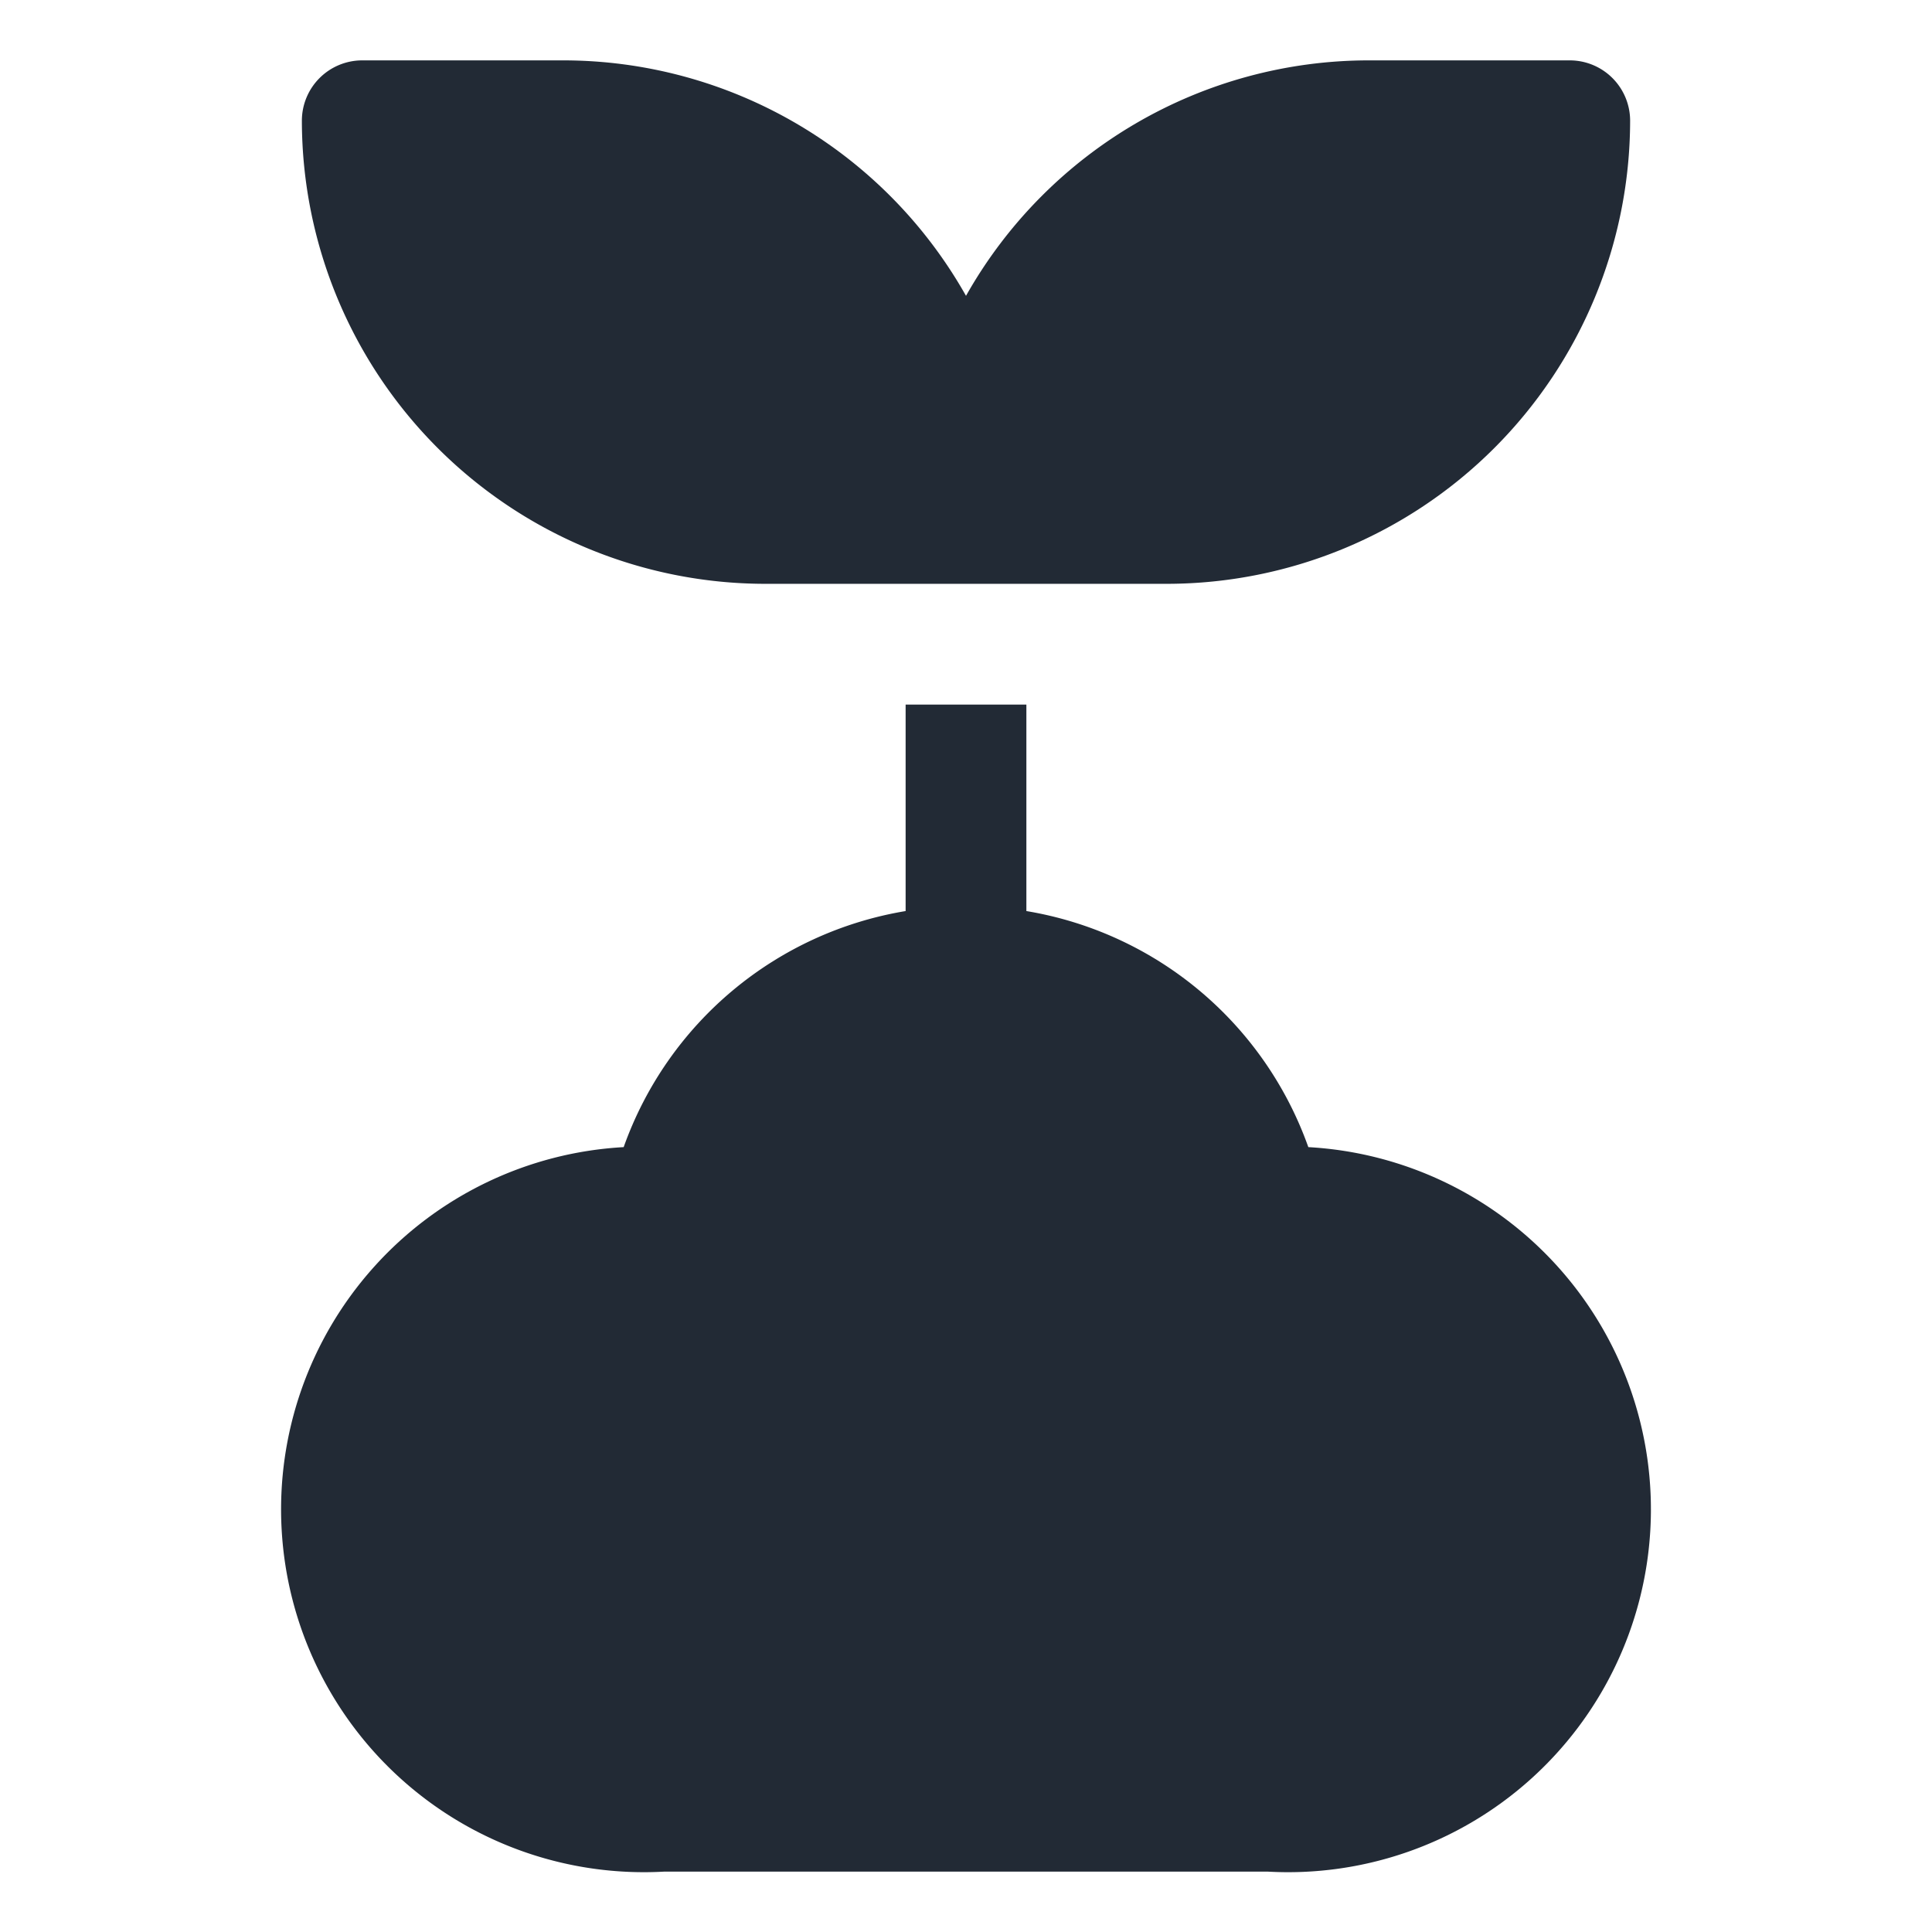
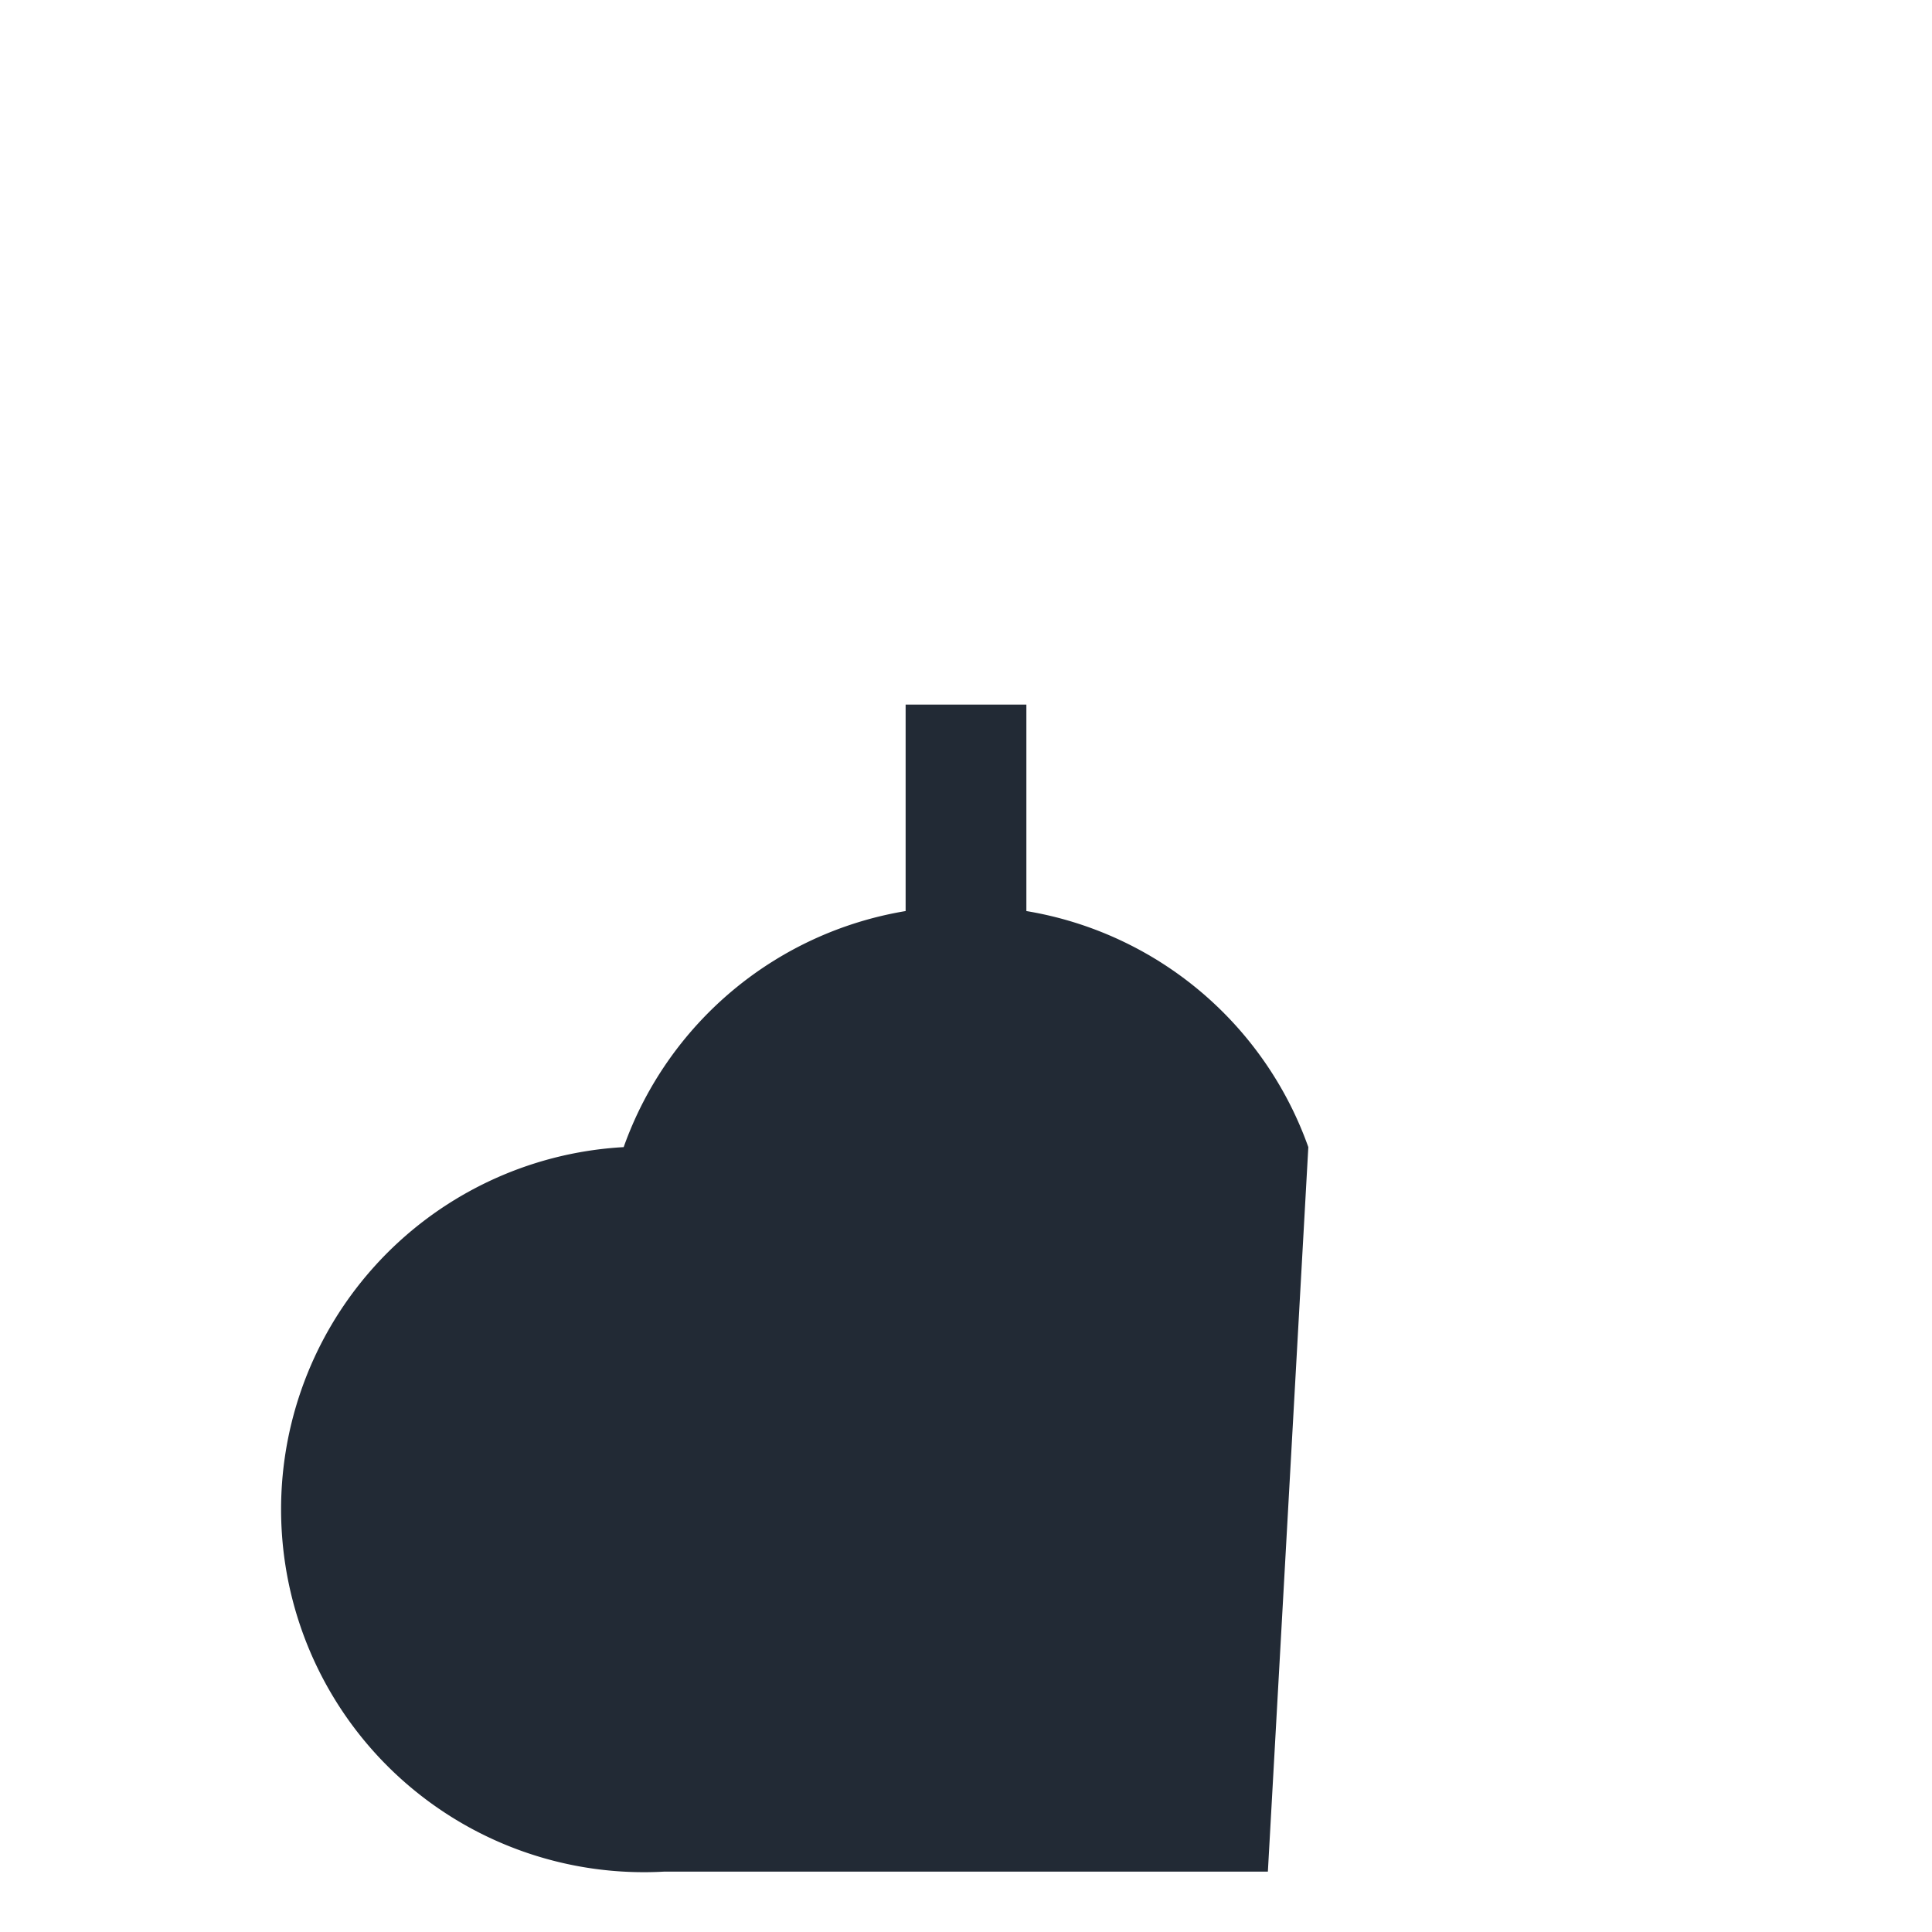
<svg xmlns="http://www.w3.org/2000/svg" fill="#222A35" width="800px" height="800px" viewBox="0 0 32 32" id="OBJECT">
  <title />
-   <path d="M12.67,9.67h6.66A7.68,7.68,0,0,0,27,2a1,1,0,0,0-1-1H22.67A7.66,7.66,0,0,0,16,4.9,7.66,7.66,0,0,0,9.33,1H6A1,1,0,0,0,5,2,7.68,7.68,0,0,0,12.67,9.67Z" />
-   <path d="M21.67,19A6,6,0,0,0,17,15.09V11.67H15v3.42A6,6,0,0,0,10.33,19,6,6,0,0,0,11,31H21a6,6,0,0,0,.67-12Z" />
+   <path d="M21.67,19A6,6,0,0,0,17,15.09V11.67H15v3.42A6,6,0,0,0,10.33,19,6,6,0,0,0,11,31H21Z" />
</svg>